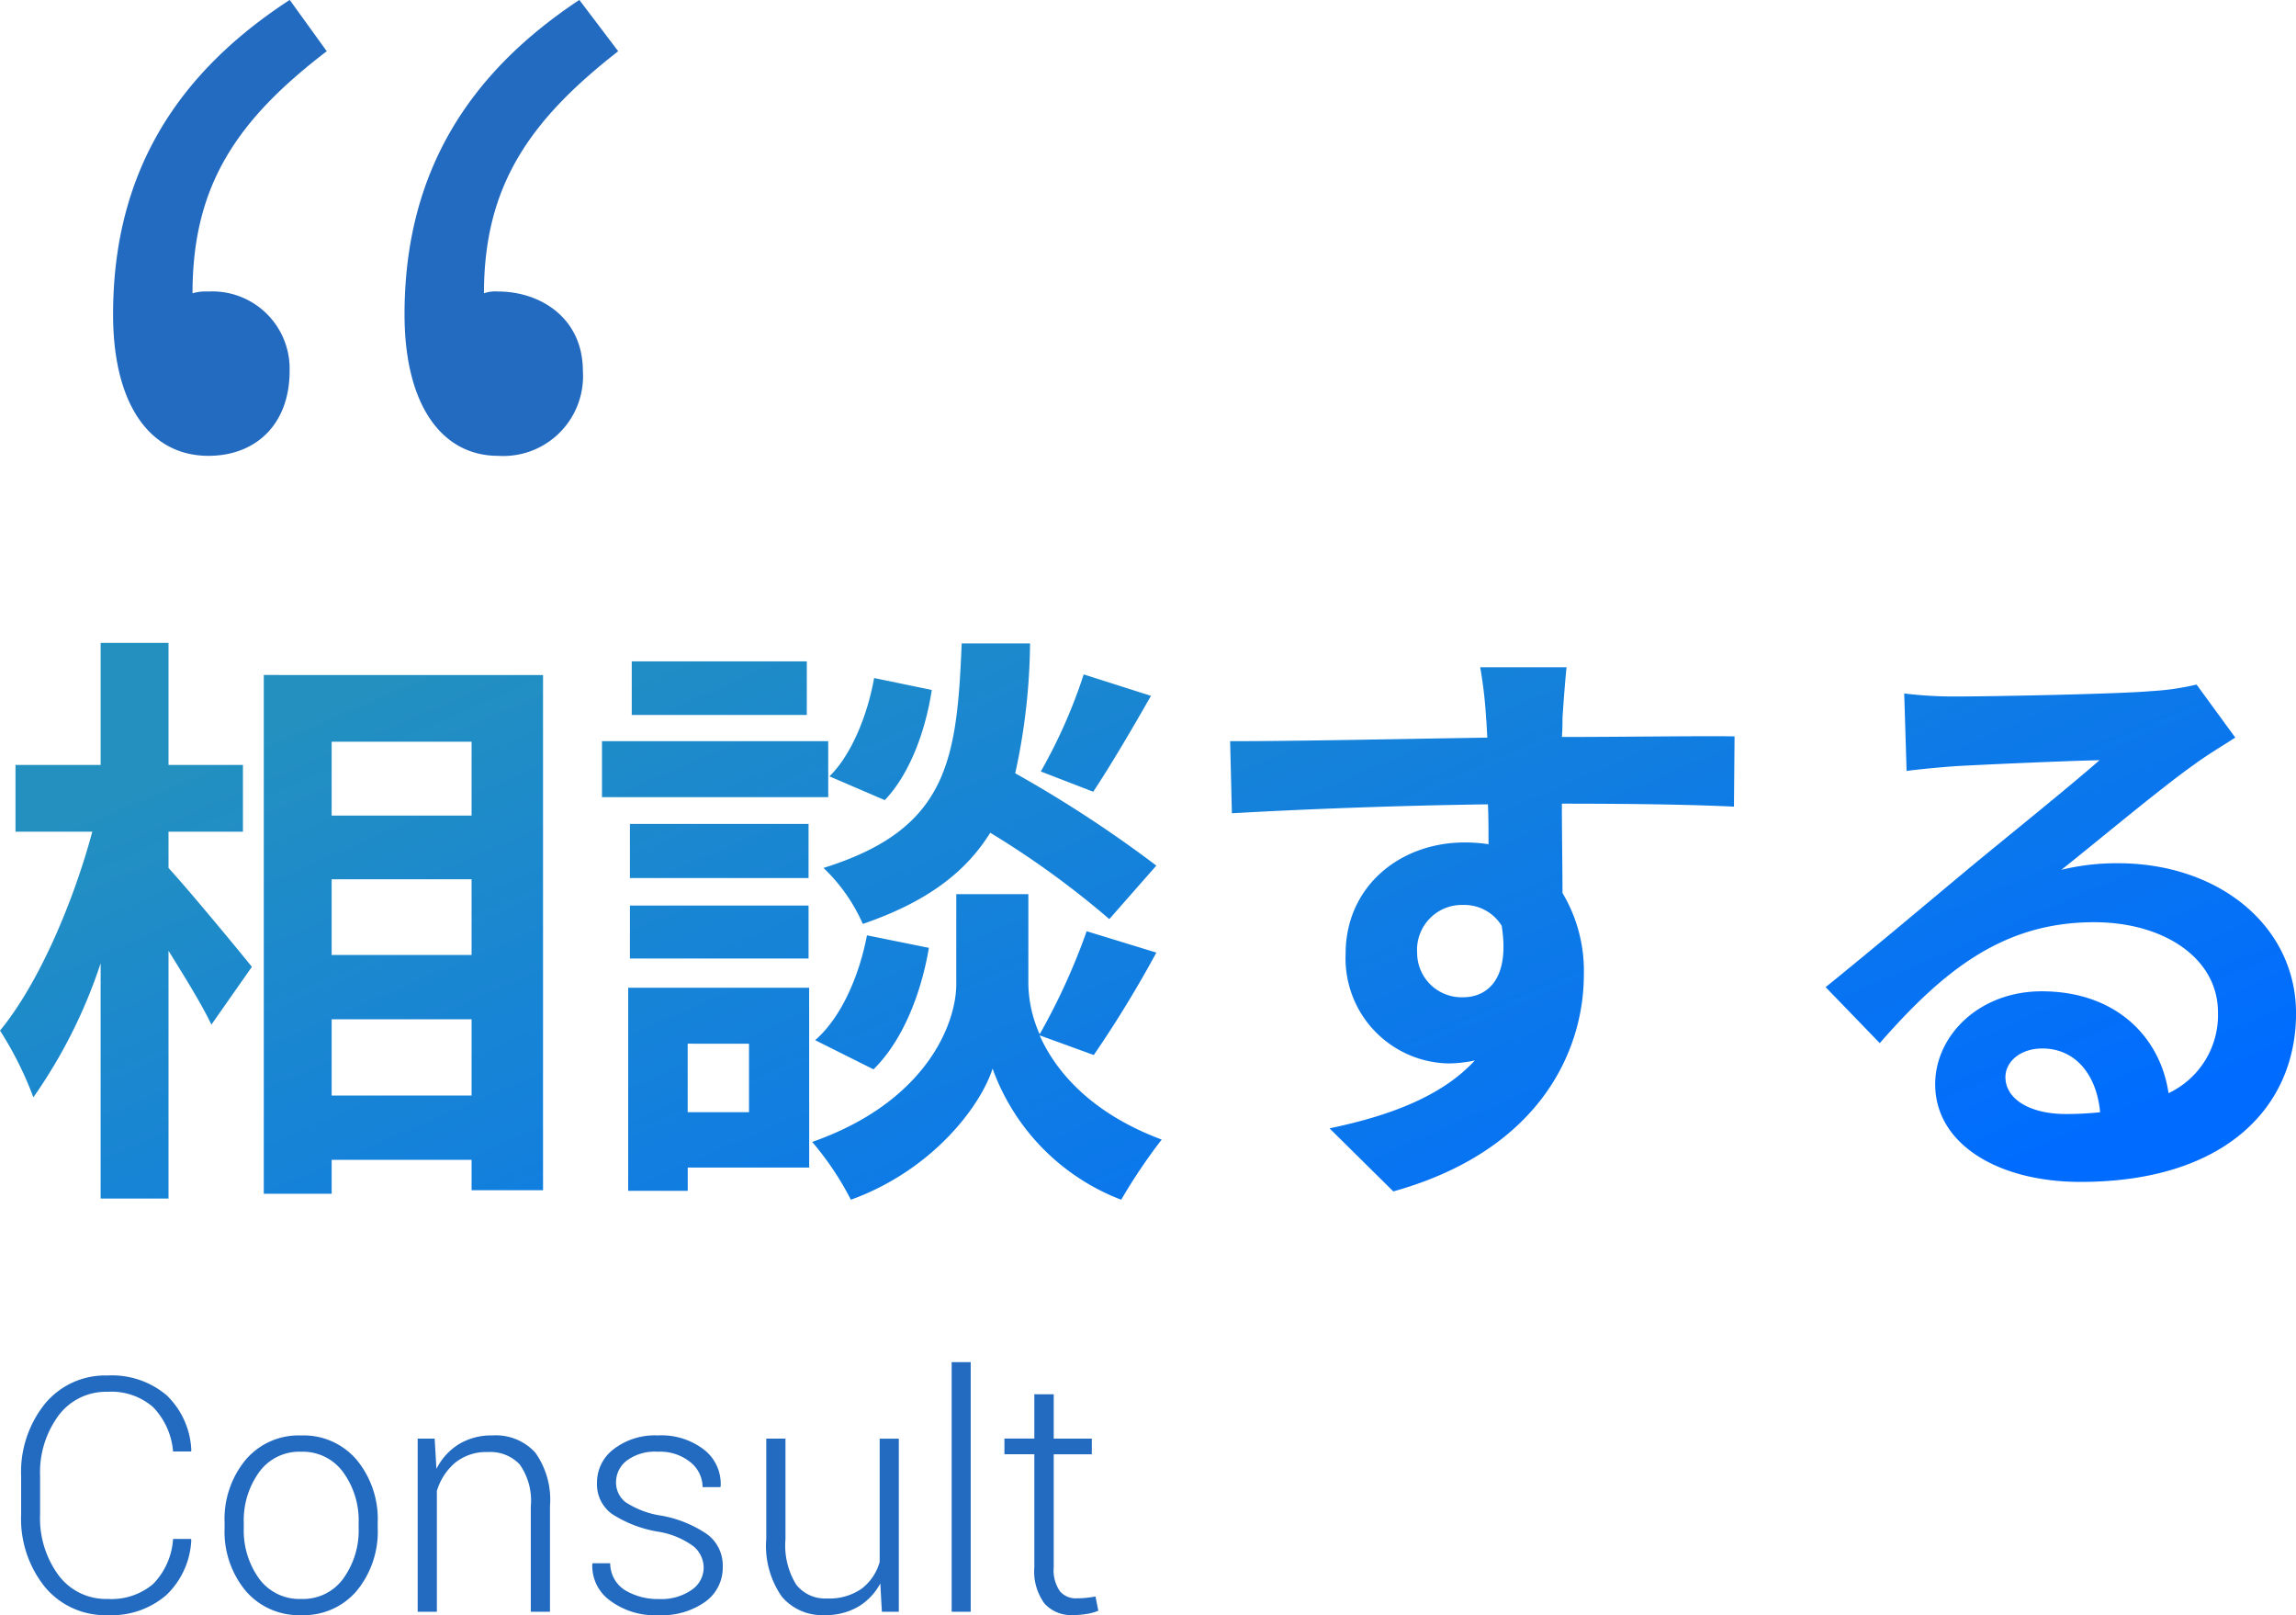
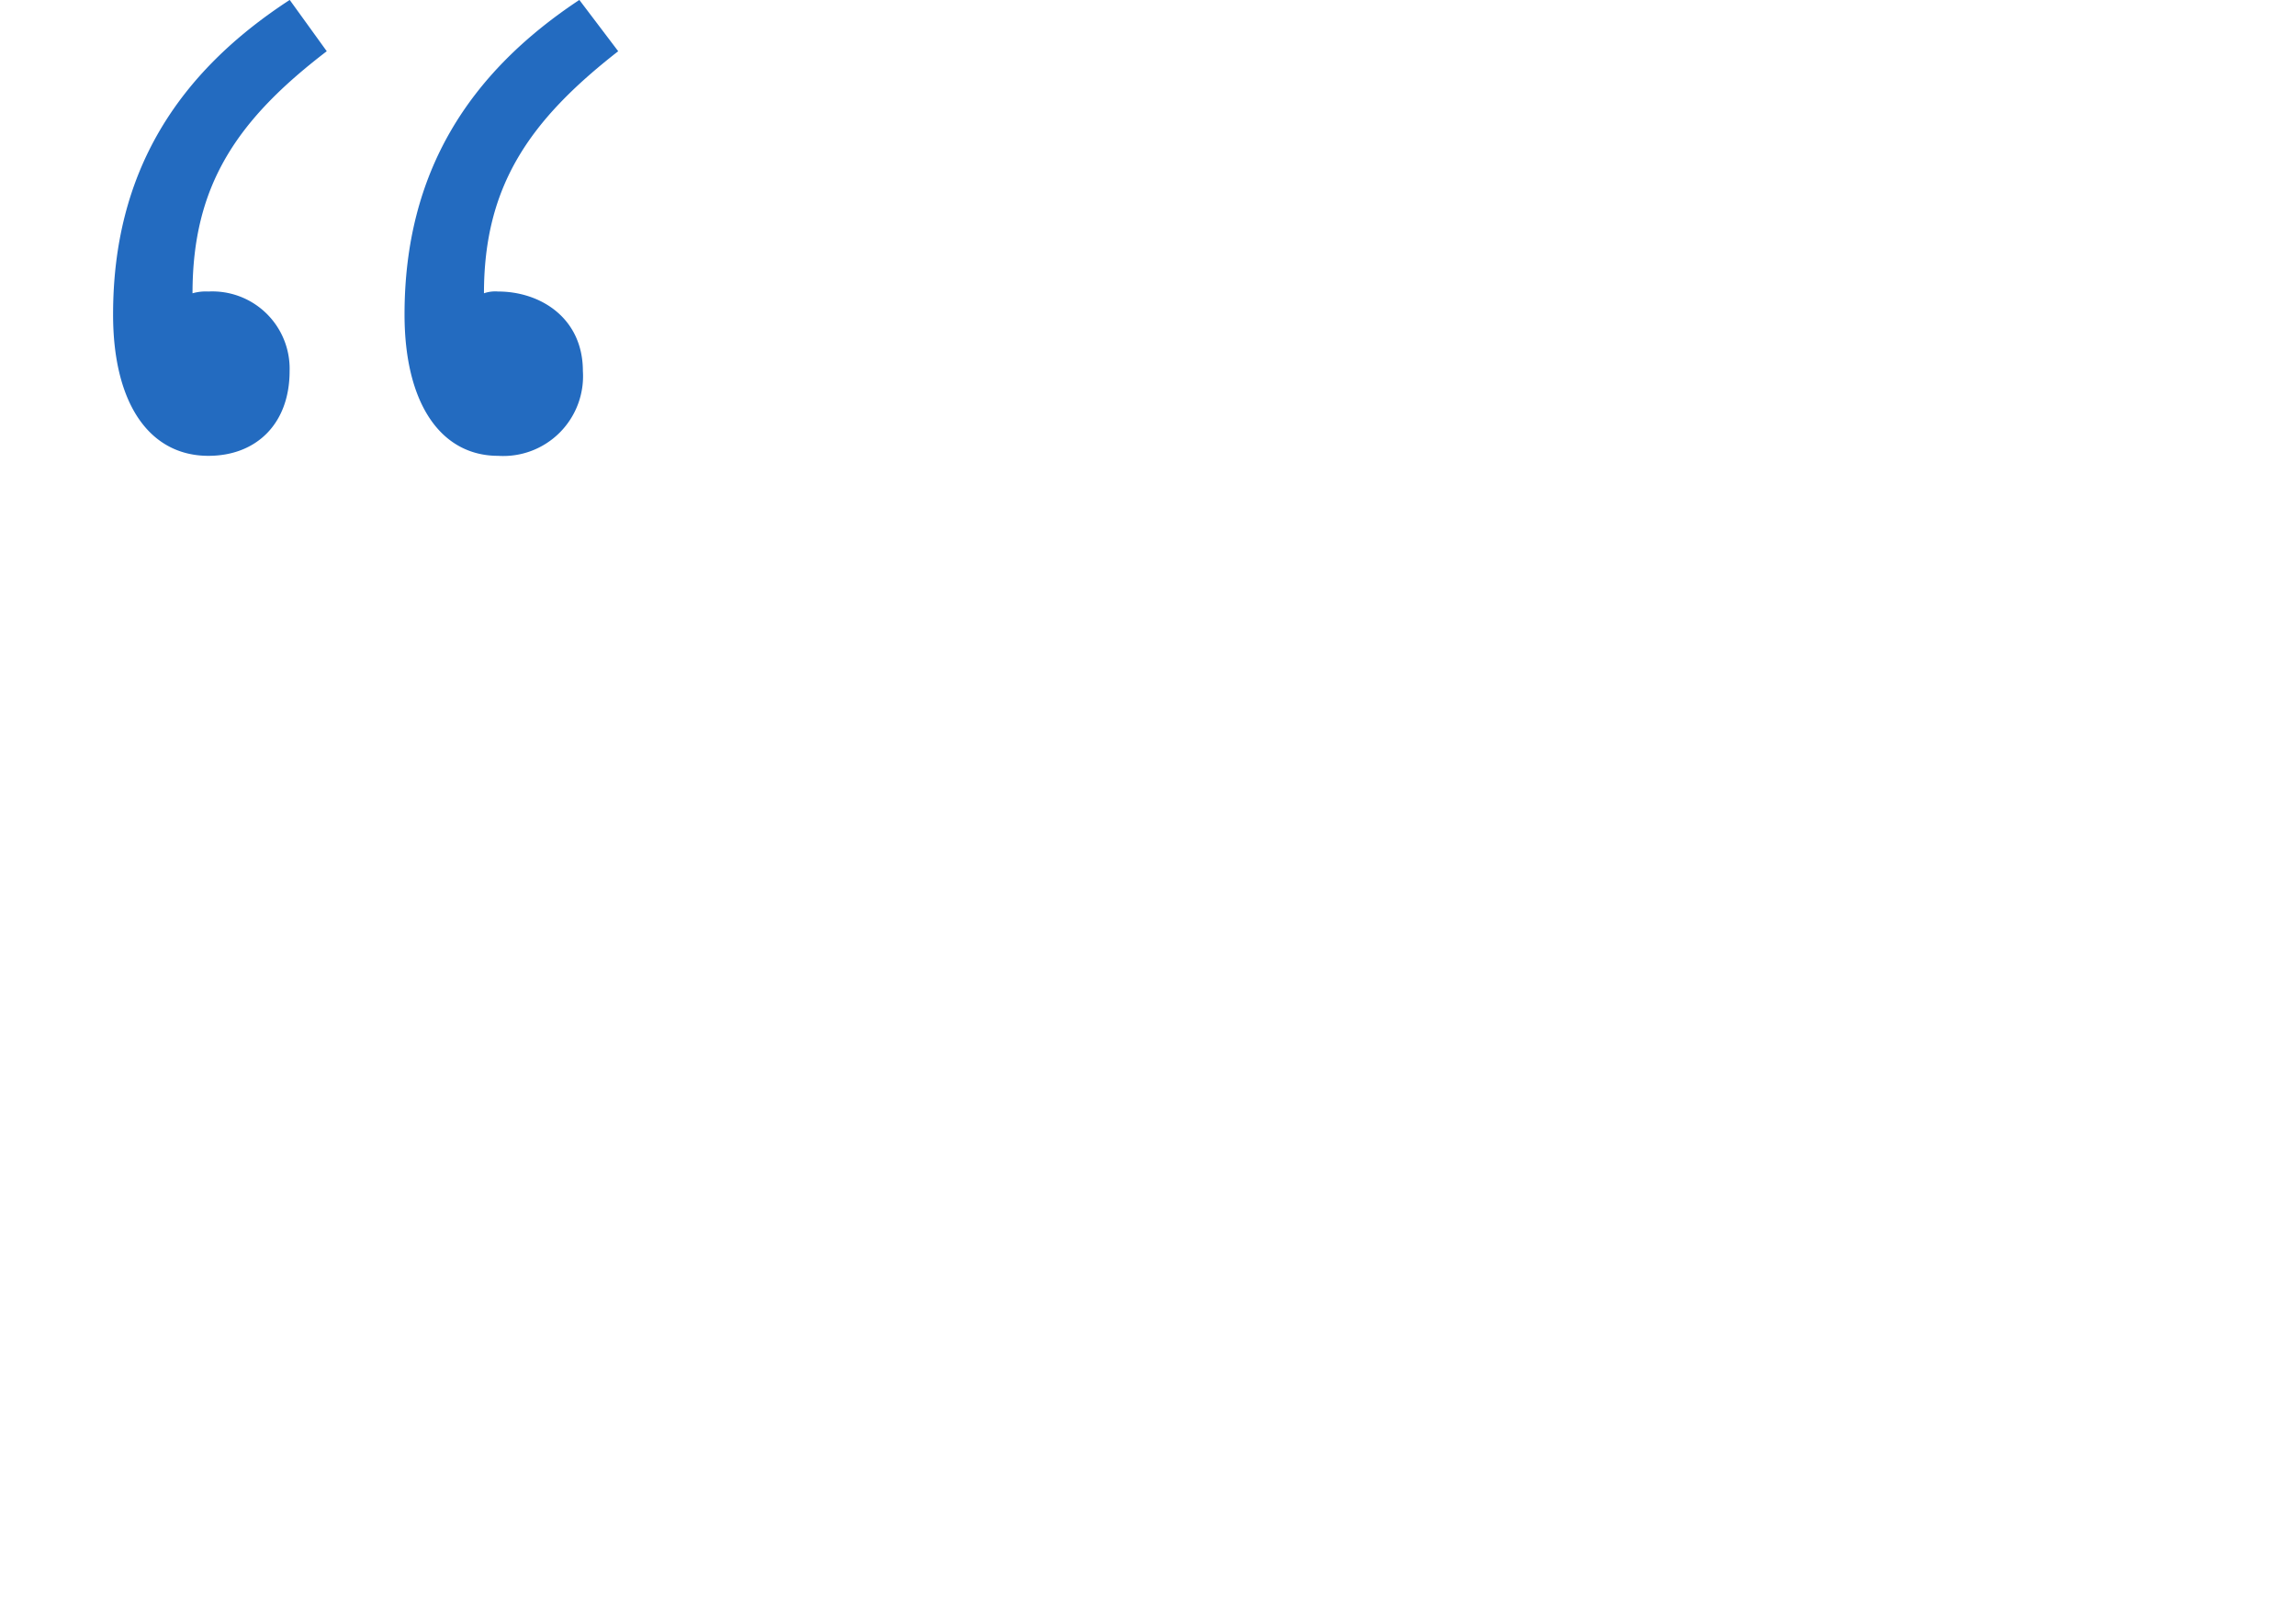
<svg xmlns="http://www.w3.org/2000/svg" width="161.183" height="113.353" viewBox="0 0 161.183 113.353">
  <defs>
    <linearGradient id="a" x1="0.083" y1="0.207" x2="0.971" y2="0.732" gradientUnits="objectBoundingBox">
      <stop offset="0" stop-color="#2390c0" />
      <stop offset="1" stop-color="#006cff" />
    </linearGradient>
  </defs>
  <g transform="translate(-20.001 -2575.883)">
-     <path d="M-94.982-32.487h5.225v-4.682h-5.225v-8.569h-4.765v8.569h-5.977v4.682h5.392c-1.338,4.974-3.762,10.659-6.479,13.961a24.5,24.5,0,0,1,2.341,4.682,35.851,35.851,0,0,0,4.723-9.405V-6.738h4.765V-24.127c1.17,1.881,2.383,3.846,3.01,5.183L-89.13-23c-.836-1.045-4.389-5.35-5.852-6.939ZM-83.529-13.97v-5.35h9.823v5.35Zm9.823-15.174v5.309h-9.823v-5.309Zm0-9.656v5.183h-9.823V-38.8Zm-14.588-4.682V-7.073h4.765V-9.455h9.823v2.132h5.016V-43.481Zm57.559-.042a36.713,36.713,0,0,1-3.01,6.813l3.678,1.421c1.17-1.756,2.675-4.305,4.055-6.73Zm5.1,13.418a86.911,86.911,0,0,0-9.907-6.479A44.1,44.1,0,0,0-34.5-45.7H-39.3c-.334,8.276-1,13.042-9.7,15.759a12.183,12.183,0,0,1,2.759,3.929c4.514-1.547,7.231-3.637,8.945-6.4a62.582,62.582,0,0,1,8.36,6.061Zm-19.855,14.3c2.048-2.006,3.344-5.309,3.887-8.527l-4.347-.878c-.543,2.842-1.8,5.768-3.637,7.357Zm.042-27.463c-.46,2.592-1.588,5.392-3.135,6.9L-44.7-34.7c1.8-1.881,2.884-4.974,3.3-7.733Zm-4.723-1.17H-62.462v3.762h12.289Zm1.5,5.6H-64.552v3.929h15.884Zm-1.379,5.81h-12.54v3.8h12.54Zm-12.54,9.447h12.54V-27.3h-12.54Zm8.36,5.977V-12.8h-4.305v-4.807Zm4.222-3.929H-62.712V-7.282h4.18v-1.63h8.527Zm19.981,4.723A80.4,80.4,0,0,0-25.635-24l-4.891-1.5a45.192,45.192,0,0,1-3.3,7.231,9.006,9.006,0,0,1-.794-3.511V-28.1H-39.68v6.312c0,2.8-2.132,8.276-10.116,11.077a20.836,20.836,0,0,1,2.717,4.055c5.768-2.09,9.113-6.6,9.949-9.2a15.466,15.466,0,0,0,9.029,9.2,39.276,39.276,0,0,1,2.842-4.222c-4.932-1.839-7.44-4.765-8.569-7.315ZM3.165-44.024H-2.9a30.333,30.333,0,0,1,.418,3.637c.042.334.042.752.084,1.3-5.685.084-13.293.251-18.058.251l.125,5.058c5.141-.293,11.662-.543,17.974-.627.042.92.042,1.881.042,2.8a10.848,10.848,0,0,0-1.672-.125c-4.556,0-8.36,3.093-8.36,7.817a7.375,7.375,0,0,0,7.19,7.691,8.938,8.938,0,0,0,1.881-.209c-2.3,2.508-5.977,3.887-10.2,4.765L-9-7.24C1.2-10.082,4.377-17.021,4.377-22.455a10.638,10.638,0,0,0-1.5-5.727c0-1.839-.042-4.138-.042-6.27,5.685,0,9.572.084,12.08.209l.042-4.932c-2.174-.042-7.9.042-12.122.042.042-.5.042-.961.042-1.3C2.914-41.1,3.081-43.355,3.165-44.024ZM-7.327-24a3.147,3.147,0,0,1,3.219-3.344,3.082,3.082,0,0,1,2.717,1.463c.585,3.678-.961,5.016-2.717,5.016A3.121,3.121,0,0,1-7.327-24Zm41.3,8.736c0-1.045,1-2.006,2.592-2.006,2.257,0,3.8,1.756,4.055,4.473a21.822,21.822,0,0,1-2.424.125C35.686-12.674,33.972-13.719,33.972-15.265Zm-7.106-26.92.167,5.434c.961-.125,2.3-.251,3.428-.334,2.215-.125,7.984-.376,10.116-.418-2.048,1.8-6.4,5.309-8.736,7.231-2.466,2.048-7.524,6.312-10.492,8.695l3.8,3.929c4.473-5.1,8.653-8.485,15.048-8.485,4.932,0,8.694,2.55,8.694,6.312a6.058,6.058,0,0,1-3.469,5.685c-.585-3.971-3.72-7.148-8.9-7.148-4.431,0-7.482,3.135-7.482,6.521,0,4.18,4.389,6.855,10.2,6.855,10.116,0,15.132-5.225,15.132-11.83,0-6.1-5.392-10.534-12.5-10.534a16.329,16.329,0,0,0-3.971.46c2.633-2.09,7.022-5.768,9.28-7.357.961-.711,1.965-1.3,2.926-1.923l-2.717-3.72a18.264,18.264,0,0,1-3.177.46c-2.383.209-11.328.376-13.543.376A29.007,29.007,0,0,1,26.866-42.185Z" transform="translate(126.813 2666.738)" fill="url(#a)" />
-     <path d="M13.409-5.11l.022.067A5.691,5.691,0,0,1,11.68-1.174,5.865,5.865,0,0,1,7.558.236a5.493,5.493,0,0,1-4.4-1.971,7.614,7.614,0,0,1-1.673-5.1V-9.5a7.641,7.641,0,0,1,1.673-5.1,5.48,5.48,0,0,1,4.4-1.982,5.93,5.93,0,0,1,4.133,1.381,5.657,5.657,0,0,1,1.741,3.886l-.022.067H12.151a5.07,5.07,0,0,0-1.4-3.111,4.442,4.442,0,0,0-3.2-1.078A4.149,4.149,0,0,0,4.116-13.78a6.714,6.714,0,0,0-1.3,4.256v2.684a6.746,6.746,0,0,0,1.3,4.284A4.154,4.154,0,0,0,7.558-.9a4.522,4.522,0,0,0,3.2-1.056A4.982,4.982,0,0,0,12.151-5.11Zm2.358-1.146a6.53,6.53,0,0,1,1.471-4.4,4.876,4.876,0,0,1,3.9-1.718,4.889,4.889,0,0,1,3.908,1.718,6.53,6.53,0,0,1,1.471,4.4v.371A6.541,6.541,0,0,1,25.05-1.477,4.867,4.867,0,0,1,21.158.236a4.908,4.908,0,0,1-3.919-1.713,6.525,6.525,0,0,1-1.471-4.408Zm1.348.371a5.789,5.789,0,0,0,1.067,3.549A3.5,3.5,0,0,0,21.158-.9a3.477,3.477,0,0,0,2.948-1.437,5.768,5.768,0,0,0,1.073-3.549v-.371A5.74,5.74,0,0,0,24.1-9.782a3.493,3.493,0,0,0-2.965-1.449,3.464,3.464,0,0,0-2.954,1.449,5.782,5.782,0,0,0-1.067,3.526Zm13.4-6.267.124,2.123a4.329,4.329,0,0,1,1.578-1.735,4.4,4.4,0,0,1,2.353-.612,3.743,3.743,0,0,1,3.01,1.207A5.712,5.712,0,0,1,38.61-7.4V0H37.263V-7.39a4.4,4.4,0,0,0-.781-2.954,2.834,2.834,0,0,0-2.218-.865,3.476,3.476,0,0,0-2.308.747A4.156,4.156,0,0,0,30.67-8.479V0H29.323V-12.151ZM49.4-3.088a1.965,1.965,0,0,0-.7-1.494,5.7,5.7,0,0,0-2.532-1.044,8.5,8.5,0,0,1-3.218-1.247,2.572,2.572,0,0,1-1.039-2.19,2.934,2.934,0,0,1,1.174-2.353,4.751,4.751,0,0,1,3.105-.96,4.881,4.881,0,0,1,3.257,1.016,3.038,3.038,0,0,1,1.146,2.544l-.022.067H49.324a2.248,2.248,0,0,0-.848-1.741,3.35,3.35,0,0,0-2.285-.741,3.3,3.3,0,0,0-2.207.635,1.913,1.913,0,0,0-.736,1.488,1.764,1.764,0,0,0,.635,1.393,6.176,6.176,0,0,0,2.532.966,8.282,8.282,0,0,1,3.246,1.32,2.725,2.725,0,0,1,1.078,2.274A2.942,2.942,0,0,1,49.51-.7a5.223,5.223,0,0,1-3.251.938A5.259,5.259,0,0,1,42.782-.82a2.989,2.989,0,0,1-1.2-2.516l.022-.067h1.235a2.226,2.226,0,0,0,1.073,1.909,4.471,4.471,0,0,0,2.342.6,3.721,3.721,0,0,0,2.3-.64A1.9,1.9,0,0,0,49.4-3.088Zm12.4,1.1A4.189,4.189,0,0,1,60.229-.343a4.543,4.543,0,0,1-2.336.578,3.711,3.711,0,0,1-3.01-1.3A6.225,6.225,0,0,1,53.794-5.11v-7.042h1.348v7.064A5.227,5.227,0,0,0,55.9-1.9a2.575,2.575,0,0,0,2.151.966,3.955,3.955,0,0,0,2.437-.685A3.561,3.561,0,0,0,61.756-3.5v-8.647H63.1V0h-1.19ZM68.146,0H66.81V-17.52h1.336Zm5.829-15.262v3.111h2.673v1.1H73.975v7.917a2.59,2.59,0,0,0,.432,1.69,1.446,1.446,0,0,0,1.151.5q.326,0,.635-.028t.713-.1l.2,1a3.483,3.483,0,0,1-.82.225,6,6,0,0,1-.966.079,2.519,2.519,0,0,1-1.993-.809,3.811,3.811,0,0,1-.713-2.561v-7.917h-2.1v-1.1h2.1v-3.111Z" transform="translate(20 2689)" fill="#236bc0" />
    <path d="M14.632-64.356c3.348,0,5.7-2.232,5.7-5.952a5.425,5.425,0,0,0-5.7-5.58,3.433,3.433,0,0,0-1.116.124c0-7.564,3.1-12.152,9.424-16.988l-2.6-3.6c-7.812,5.084-12.4,12.028-12.4,22.072C7.936-67.952,10.54-64.356,14.632-64.356Zm20.336,0a5.6,5.6,0,0,0,5.952-5.952c0-3.72-2.976-5.58-5.952-5.58a2.417,2.417,0,0,0-.992.124c0-7.564,3.224-12.152,9.424-16.988l-2.728-3.6C32.984-91.264,28.4-84.32,28.4-74.276,28.4-67.952,31-64.356,34.968-64.356Z" transform="translate(20 2672.23)" fill="#236bc0" />
  </g>
</svg>